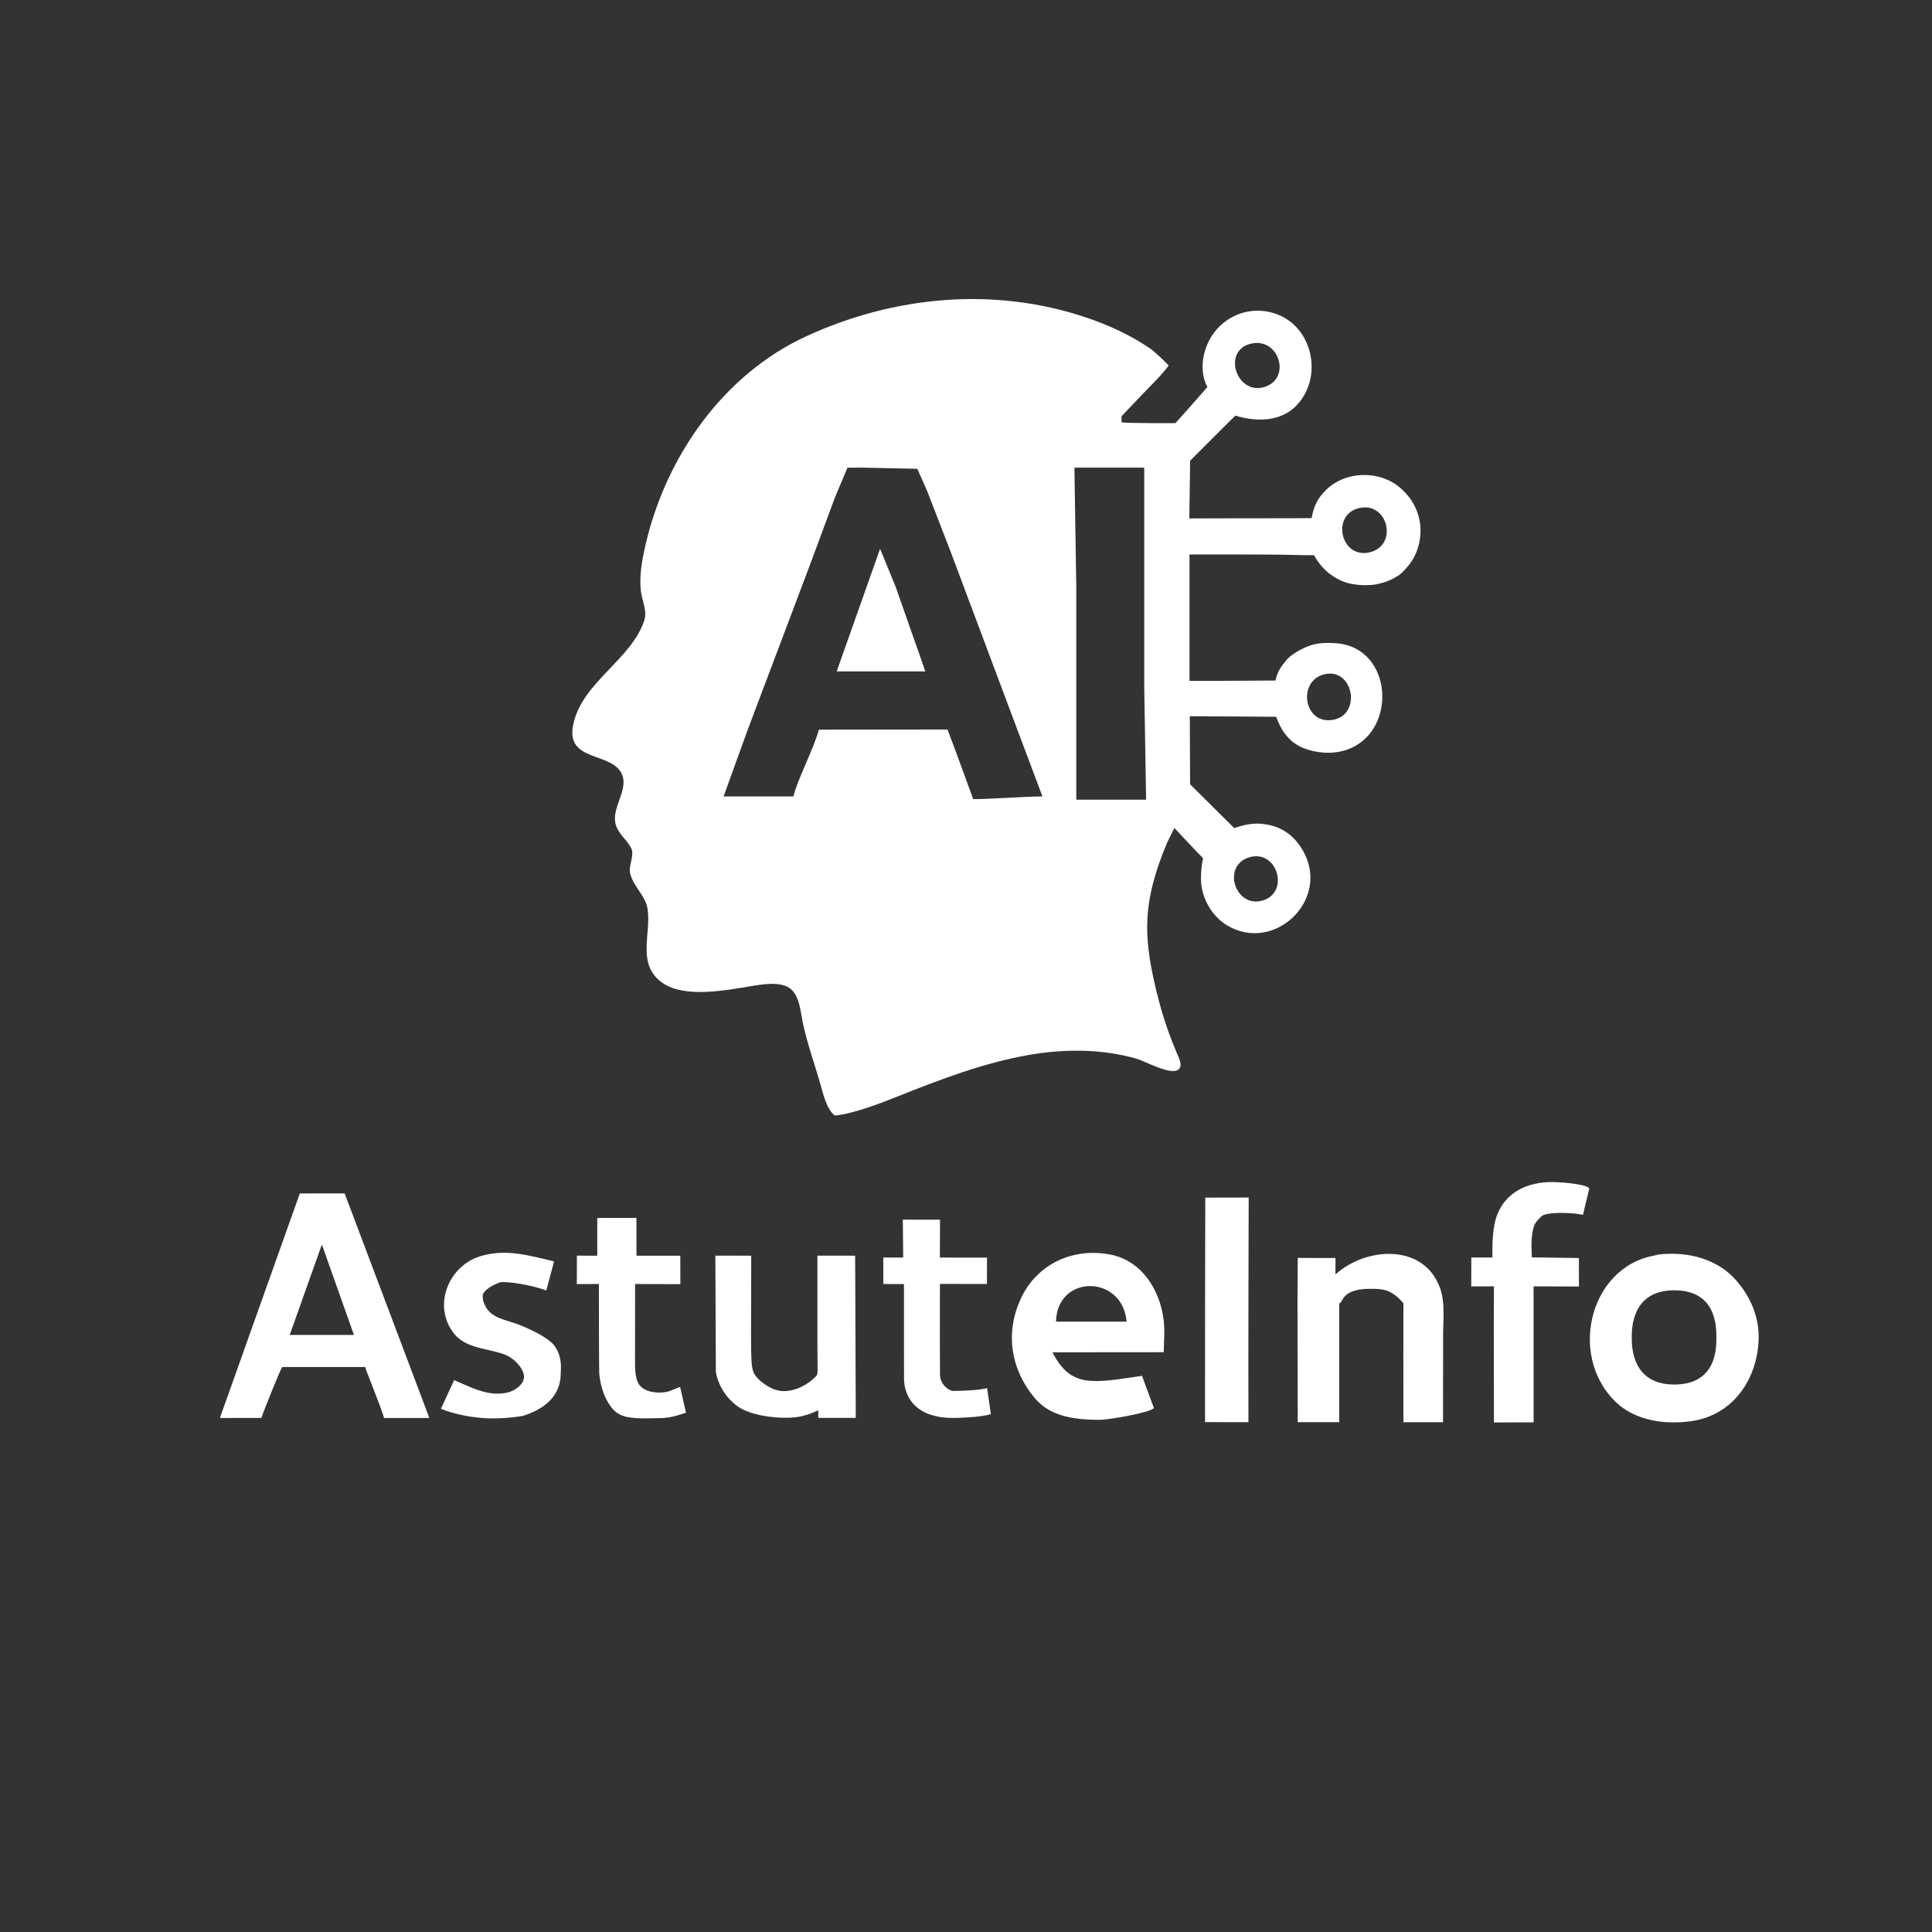
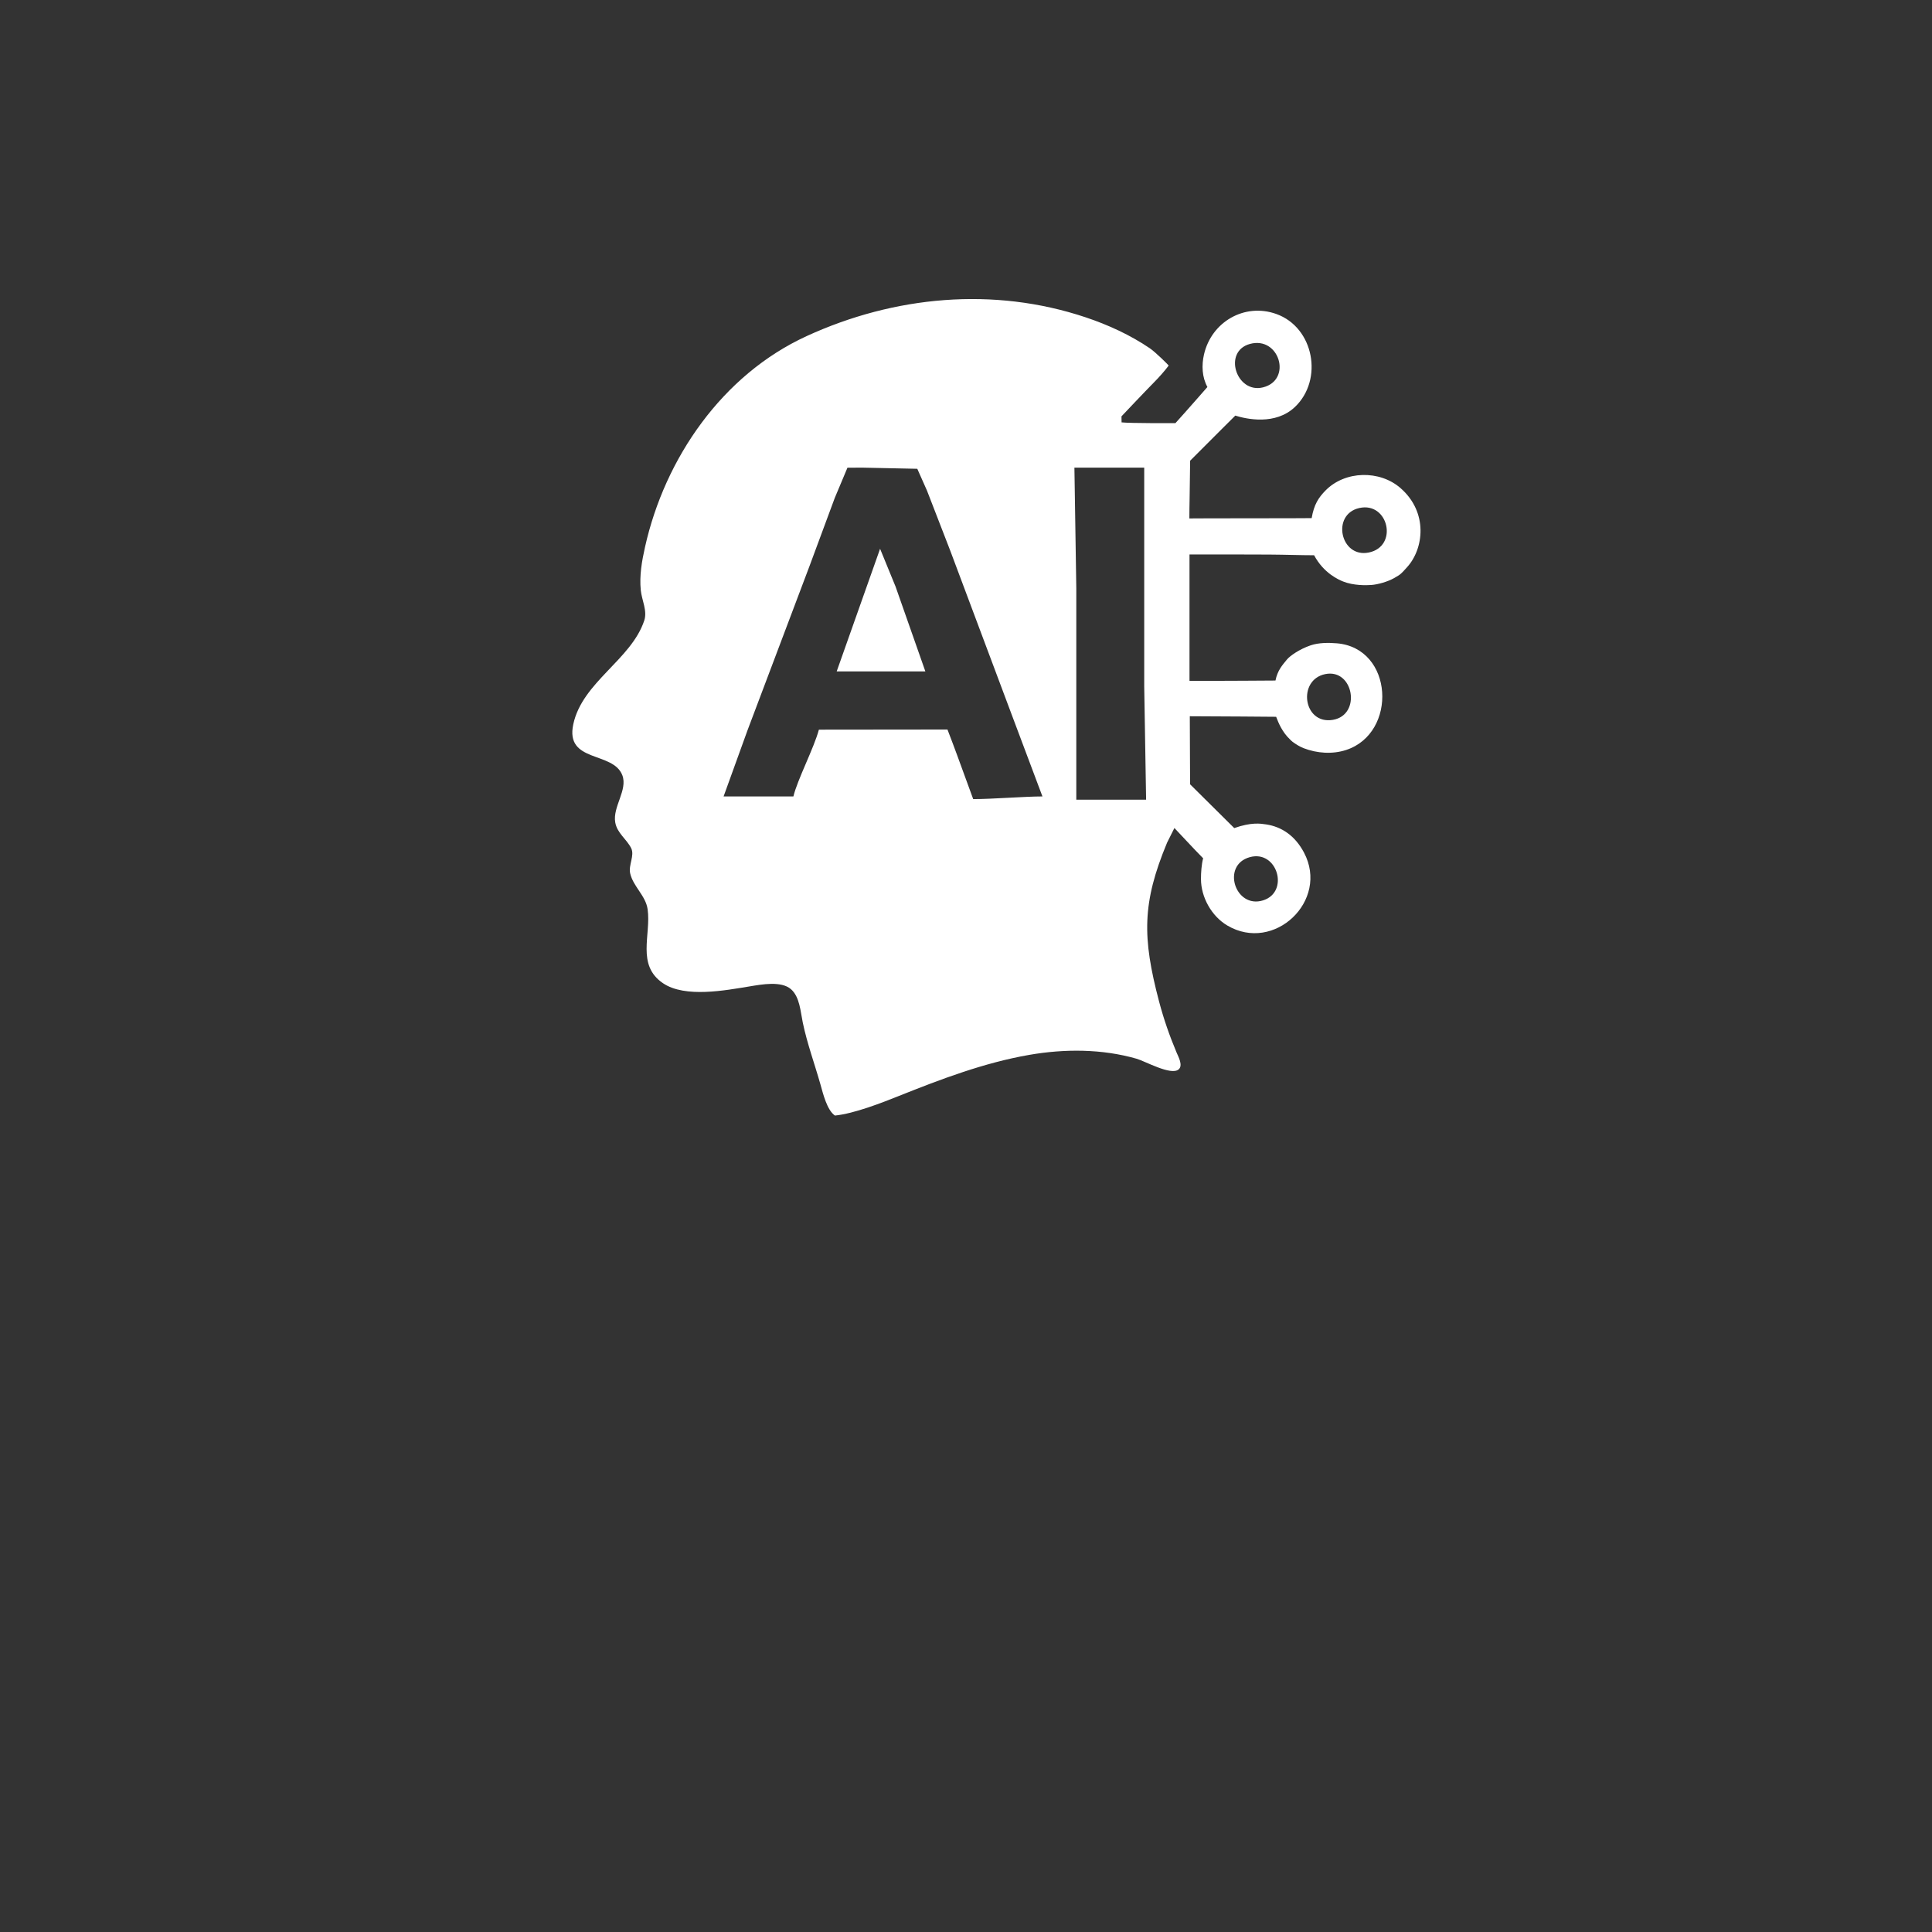
<svg xmlns="http://www.w3.org/2000/svg" version="1.1" id="svg1" width="1024" height="1024" viewBox="0 0 1024 1024">
  <rect x="0" y="0" width="1024" height="1024" fill="#333333" stroke="none" />
  <defs id="defs1" />
  <g id="g27" transform="translate(-244,-1048)">
-     <path d="m 1035.697,1714.496 h -11.867 l -0.044,15.337 12.04,-0.058 c -0.192,23.907 0,48.252 0,72.159 l 21.016,-0.065 c 0,-6.064 -0.02,-65.535 -0.02,-72.068 3.924,0 18.582,0.07 24.059,0.07 0,-3.884 -0.047,-12.332 -0.047,-15.086 -3.05,0 -19.959,-0.351 -24.953,-0.351 0,-2.696 -0.357,-6.387 -0.071,-9.561 0.229,-2.541 0.51,-5.228 1.424,-7.521 0.743,-1.865 2.926,-3.884 3.785,-4.685 2.809,-2.618 17.564,-1.942 21.98,-0.758 0.549,-2.05 2.905,-12.28 3.377,-14.04 -1.638,-2.391 -16.571,-3.565 -21.682,-3.333 -14.061,0.638 -23.274,7.273 -27.131,17.248 -2.536,6.559 -2.588,14.823 -2.588,22.619 m -674.431,85.147 22.017,-0.01 c 0.694,-2.592 9.467,-24.35 10.996,-26.999 5.991,0 37.742,0.01 43.992,0.01 0,0.868 8.577,21.662 10.008,27.002 h 24.004 c -1.621,-4.191 -41.822,-110.854 -44.892,-119.031 -7.047,0 -12.332,0.029 -23.764,0.029 m 479.906,2.213 c -0.113,39.631 -0.126,79.354 -0.126,118.985 l 23.008,0.026 c -0.106,-40.032 0.041,-79.024 0.133,-119.055 m -345.278,30.825 -10.776,-0.026 -0.047,15.053 11.688,-0.031 c 0,10.583 0.084,45.881 0.191,47.345 0.312,4.266 1.719,9.872 3.689,13.641 2.992,5.721 5.569,7.508 7.964,8.53 5.336,2.278 13.582,1.609 19.375,1.609 5.955,0 9.352,-1.07 14.953,-2.892 l -3.109,-13.672 c -2.952,0.938 -4.711,2.231 -7.781,2.736 -2.212,0.363 -9.371,0.939 -13.395,-3.293 -2.247,-2.363 -2.724,-6.955 -2.724,-12.159 0,-13.38 0.073,-32.998 0.039,-41.827 3.015,0 16.659,0.067 23.992,0.067 0,-3.578 -0.041,-11.552 -0.041,-15.09 -5.818,0 -17.297,0.012 -23.219,0.012 0,-4.75 -0.039,-13.801 -0.039,-20.042 -7.34,0 -16.021,0.037 -20.746,0.037 m 162.142,20.993 -10.546,-0.01 0.023,14.009 10.938,0.037 c -0.062,34.488 0.044,42.822 0.044,50.339 0,3.862 1.45,20.617 26.015,20.617 2.411,0 14.514,-0.268 20.012,-2.026 l -2.011,-13.746 c -6.098,1.398 -16.358,1.461 -18.007,1.461 -2.409,0 -6.954,-3.638 -6.954,-8.652 0,-5.014 -0.068,-12.194 -0.068,-17.177 0,-10.286 0.031,-24.941 0.031,-30.884 5.321,0 19.418,0.017 24.937,0.017 0,-3.666 0.01,-6.792 0.01,-13.976 -6.787,0 -19.058,-0.016 -24.98,-0.016 l 0.091,-20.067 -19.73,-0.035 m -290.91,61.117 c -5.833,0 -31.503,0 -34.058,0 l 17.06,-47.93 m 434.691,69.607 c -26.745,3.949 -37.703,6.362 -47.477,-12.451 0.886,0 16.275,-0.079 58.988,-0.079 0,-3.646 0.668,-11.385 -0.046,-17.139 -1.99,-16.03 -11.752,-31.796 -29.062,-34.776 -20.689,-3.562 -38.056,6.377 -45.928,22.055 -10.16,20.234 -5.082,40.46 6.81,54.331 7.71,8.993 19.078,11.364 34.475,11.364 4.267,0 25.804,-3.574 28.548,-6.212 m -370.905,-14.824 -7,15.188 c 7.365,3.062 18.33,5.116 27.19,5.106 7.743,-0.01 15.209,-0.98 16.942,-1.555 12.181,-4.04 19.322,-11.262 19.377,-22.25 0.014,-2.698 0.913,-8.459 -3.08,-14.364 -2.452,-3.626 -9.61,-7.623 -18.478,-11.297 -5.387,-2.232 -12.391,-3.003 -16.516,-7.361 -2.362,-2.495 -4.15,-7.26 -2.881,-9.561 1.307,-2.371 5.941,-4.797 8.635,-5.665 2.759,-0.889 16.744,1.206 24.655,4.258 l 4.125,-15.469 c -13.302,-3.05 -25.247,-6.801 -38.853,-2.784 -16.65,4.916 -25.782,25.627 -14.478,40.712 6.262,8.357 18.035,8.076 27.174,11.479 4.005,1.491 9.025,5.874 10.101,10.576 1.119,4.891 -4.85,8.808 -8.914,9.641 -10.346,2.122 -18.86,-2.85 -28,-6.656 m 467.132,-64.707 c -4.802,0 -15.451,-0.059 -19.986,-0.059 0,4.284 -0.156,18.497 -0.145,23.767 l 0.133,63.289 21.992,-0.013 c 0,-3.225 0.01,-60.157 0.01,-62.999 2.18,-0.033 0.587,-7.688 16.491,-7.682 3.554,0 7.333,0.105 10.379,1.677 4.214,2.175 7.136,6.016 7.136,6.016 0,8.928 -0.076,42.956 -0.015,63.008 l 21.01,0.01 0.047,-46.328 c 0.01,-8.158 1.168,-17.222 -1.711,-25 -8.831,-23.862 -39.565,-21.377 -55.344,-6.984 m 172.872,-10.554 c -37.426,3.324 -50.663,52.984 -24.136,78.315 10.319,9.854 26.177,11.951 39.826,10.001 23.102,-3.301 35.547,-23.619 35.73,-44.443 0.094,-10.715 -4.159,-21.264 -11.691,-29.944 -11.652,-13.428 -29.546,-15.902 -44.326,-13.576 m -496.675,62.036 c 1.04,6.002 4.644,12.893 11.144,17.79 6.812,5.132 19.551,6.295 24.599,6.324 5.048,0.029 10.284,-0.048 18.528,-3.943 v 4.006 l 19.883,0.017 -0.335,-85.985 -20,-0.018 c 0,7.316 0,30.114 0,46.285 0,15.661 0.546,16.34 -0.794,17.708 -4.131,4.22 -10.569,7.973 -17.446,7.801 -6.876,-0.172 -13.616,-6.326 -15.014,-8.799 -2.546,-4.502 -1.836,-8.528 -1.813,-62.976 l -19.027,-0.017 m 218.549,34.977 h -38 c 0.607,-25.235 35.231,-25.023 37.425,-0.044 m 290.254,-16.571 c 22.451,0 22.337,19.452 22.337,25.041 0,5.589 0.09,24.894 -22.294,24.912 -22.384,0.019 -22.564,-19.933 -22.564,-24.868 0,-4.935 0.069,-25.085 22.52,-25.085 z" style="mix-blend-mode:color-burn;fill:#ffffff;fill-opacity:1;stroke:none;stroke-opacity:1" id="path1" />
    <path d="m 866.461,1486.866 c 1.66,1.66 10.409,11.225 15.223,16.039 -0.848,3.296 -1.144,7.454 -1.144,10.961 0,9.687 5.625,19.719 13.921,24.647 24.811,14.738 54.209,-13.095 40.673,-38.647 -4.632,-8.743 -11.617,-13.653 -20.108,-14.92 -2.902,-0.433 -7.776,-1.246 -16.852,1.957 -7.727,-7.668 -15.582,-15.473 -23.398,-23.206 0,-6.991 -0.157,-26.583 -0.157,-36.069 11.884,0 45.767,0.286 45.767,0.286 1.311,3.531 3.405,8.239 7.117,11.766 0.59,0.56 0.959,1.042 1.638,1.536 1.713,1.248 3.779,2.547 5.757,3.315 7.223,2.805 15.413,3.307 22.562,0.974 27.369,-8.931 25.248,-54.104 -5,-56.547 -4.294,-0.347 -9.491,-0.38 -13.861,1.108 -5.851,1.993 -10.933,5.58 -12.482,7.478 -2.465,3.02 -5.029,5.805 -6.087,11.153 0,0 -29.278,0.224 -45.57,0.168 v -67 c 12.657,0 27.878,-0.031 42.32,0.061 8.861,0.056 16.584,0.361 23.72,0.365 5.1,9.535 12.95,12.94 15.416,13.927 5.435,2.174 12.196,2.045 14.916,1.834 3.635,-0.282 8.666,-1.739 12.021,-3.62 3.845,-2.154 3.841,-2.44 6.852,-5.727 8.987,-9.813 11.343,-29.161 -3.415,-42.02 -11.05,-9.627 -29.36,-9.273 -39.725,1.274 -3.702,3.768 -6.113,7.386 -7.359,14.659 -0.017,0.099 -64.665,0.077 -64.819,0.164 -0.059,0.033 0.126,-10.41 0.136,-10.989 0.012,-0.701 0.272,-19.605 0.272,-19.605 12.934,-12.993 23.938,-23.909 23.938,-23.909 5.954,1.86 21.297,5.243 31.635,-4.598 15.119,-14.393 10.123,-42.105 -9.907,-49.266 -16.827,-6.016 -34.356,4.182 -38.319,21.451 -1.317,5.739 -1.057,12.036 1.81,17.253 0,0 -11.637,13.321 -16.963,19.162 0,0 -24.245,0.097 -28.528,-0.415 0,0 -0.038,-1.702 -0.053,-3.191 0,0 12.495,-13.239 17.418,-18.205 2.205,-2.224 5.463,-5.818 7.6,-8.718 0.079,-0.107 -6.957,-7.092 -9.965,-9.14 -10.369,-7.059 -22.134,-12.443 -34,-16.413 -48.787,-16.322 -101.475,-11.4 -148,9.975 -44.556,20.47 -75.017,64.576 -85.575,111.691 -1.702,7.595 -3.037,15.185 -2.255,23 0.521,5.208 3.552,10.832 1.846,16 -6.863,20.79 -32.825,32.621 -37.626,55 -4.421,20.61 21.139,14.185 26.002,27.043 2.944,7.784 -5.195,16.701 -3.77,24.957 0.994,5.761 6.019,8.814 8.463,13.714 1.91,3.831 -1.527,8.957 -0.549,13.286 1.585,7.018 8.211,11.823 9.246,19 1.958,13.578 -6.114,29.656 8.221,39.297 11.687,7.859 33.035,3.744 45.996,1.623 6.158,-1.008 16.622,-2.998 21.776,1.514 4.647,4.068 5.054,11.902 6.228,17.566 2.322,11.213 6.312,21.993 9.418,33 1.334,4.727 3.44,13.528 7.634,16.396 10.156,-0.982 25.077,-6.849 33.945,-10.396 22.279,-8.91 45.269,-17.627 69,-21.75 18.752,-3.258 38.585,-3.245 57,2.047 4.46,1.282 18.198,9.047 22.215,5.661 2.487,-2.097 -0.116,-6.706 -1.065,-8.958 -3.683,-8.74 -6.844,-17.823 -9.265,-27 -8.976,-34.021 -9.046,-52.348 4.228,-84.23 m 43.889,-264.336 c 15.668,-4.303 22.55,19.087 6.995,23.005 -14.143,3.562 -21.509,-19.019 -6.995,-23.005 m -109.945,239.83 c -9.34,0 -26.567,1.413 -36.701,1.413 -9.127,-24.905 -9.075,-24.999 -13.639,-36.882 -32.822,0 -19.675,0.047 -68.15,0.073 -2.625,9.798 -11.422,26.586 -13.51,35.397 h -37 l 12.656,-35 32.944,-87.264 13.344,-36 6.709,-15.981 8.291,-0.019 28.722,0.603 5.136,11.555 12.334,31.841 32.233,86 m 70.575,-130 v 116 l 1,60 h -37 v -112 l -1,-64 h 37 m 114.001,21.395 c 15.471,-3.471 20.862,20.377 4.999,23.586 -15.009,3.036 -20.002,-20.221 -4.999,-23.586 m -254.001,21.605 -23,65 h 47 l -15.808,-45 -8.192,-20 m 236,66.41 c 15.007,-3.006 19.267,21.676 3.999,24.257 -15.805,2.672 -18.982,-21.256 -3.999,-24.257 m -39.999,97.024 c 14.564,-3.975 21.11,18.501 6.995,22.913 -14.817,4.631 -22.308,-18.733 -6.995,-22.913" style="mix-blend-mode:color-burn;fill:#ffffff;fill-opacity:1;stroke:none;stroke-opacity:1" id="path1-5" />
  </g>
</svg>